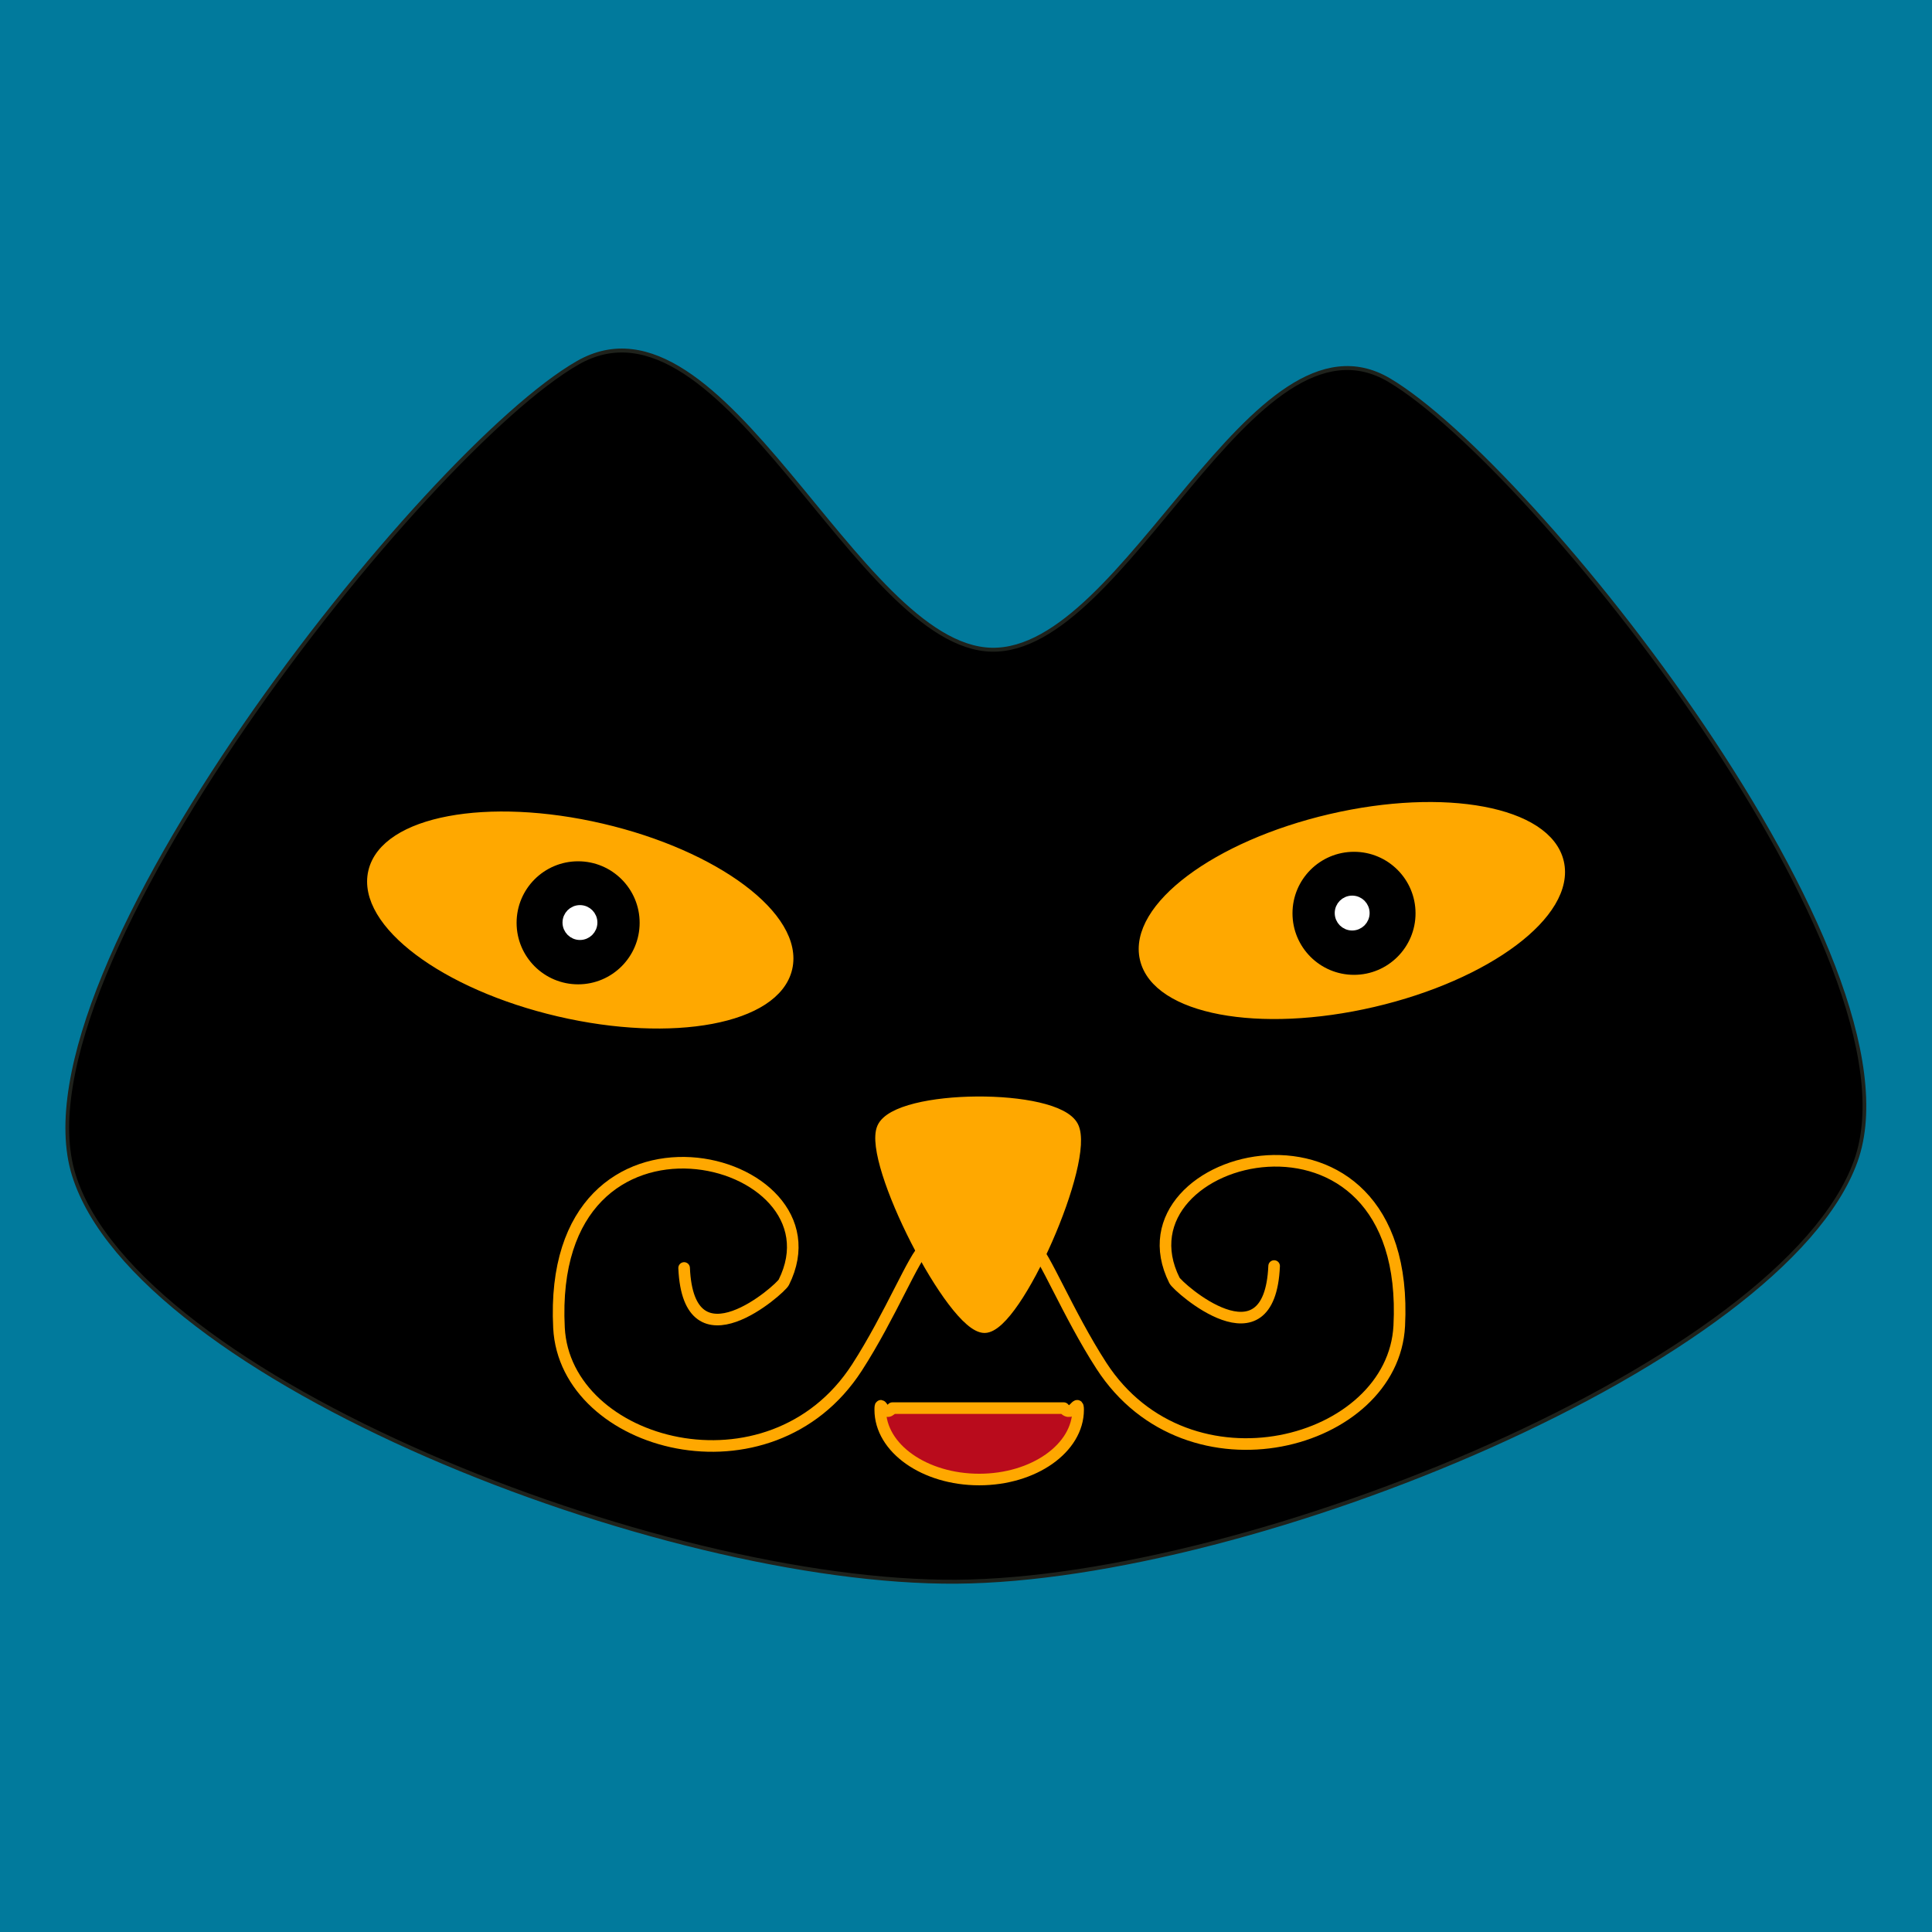
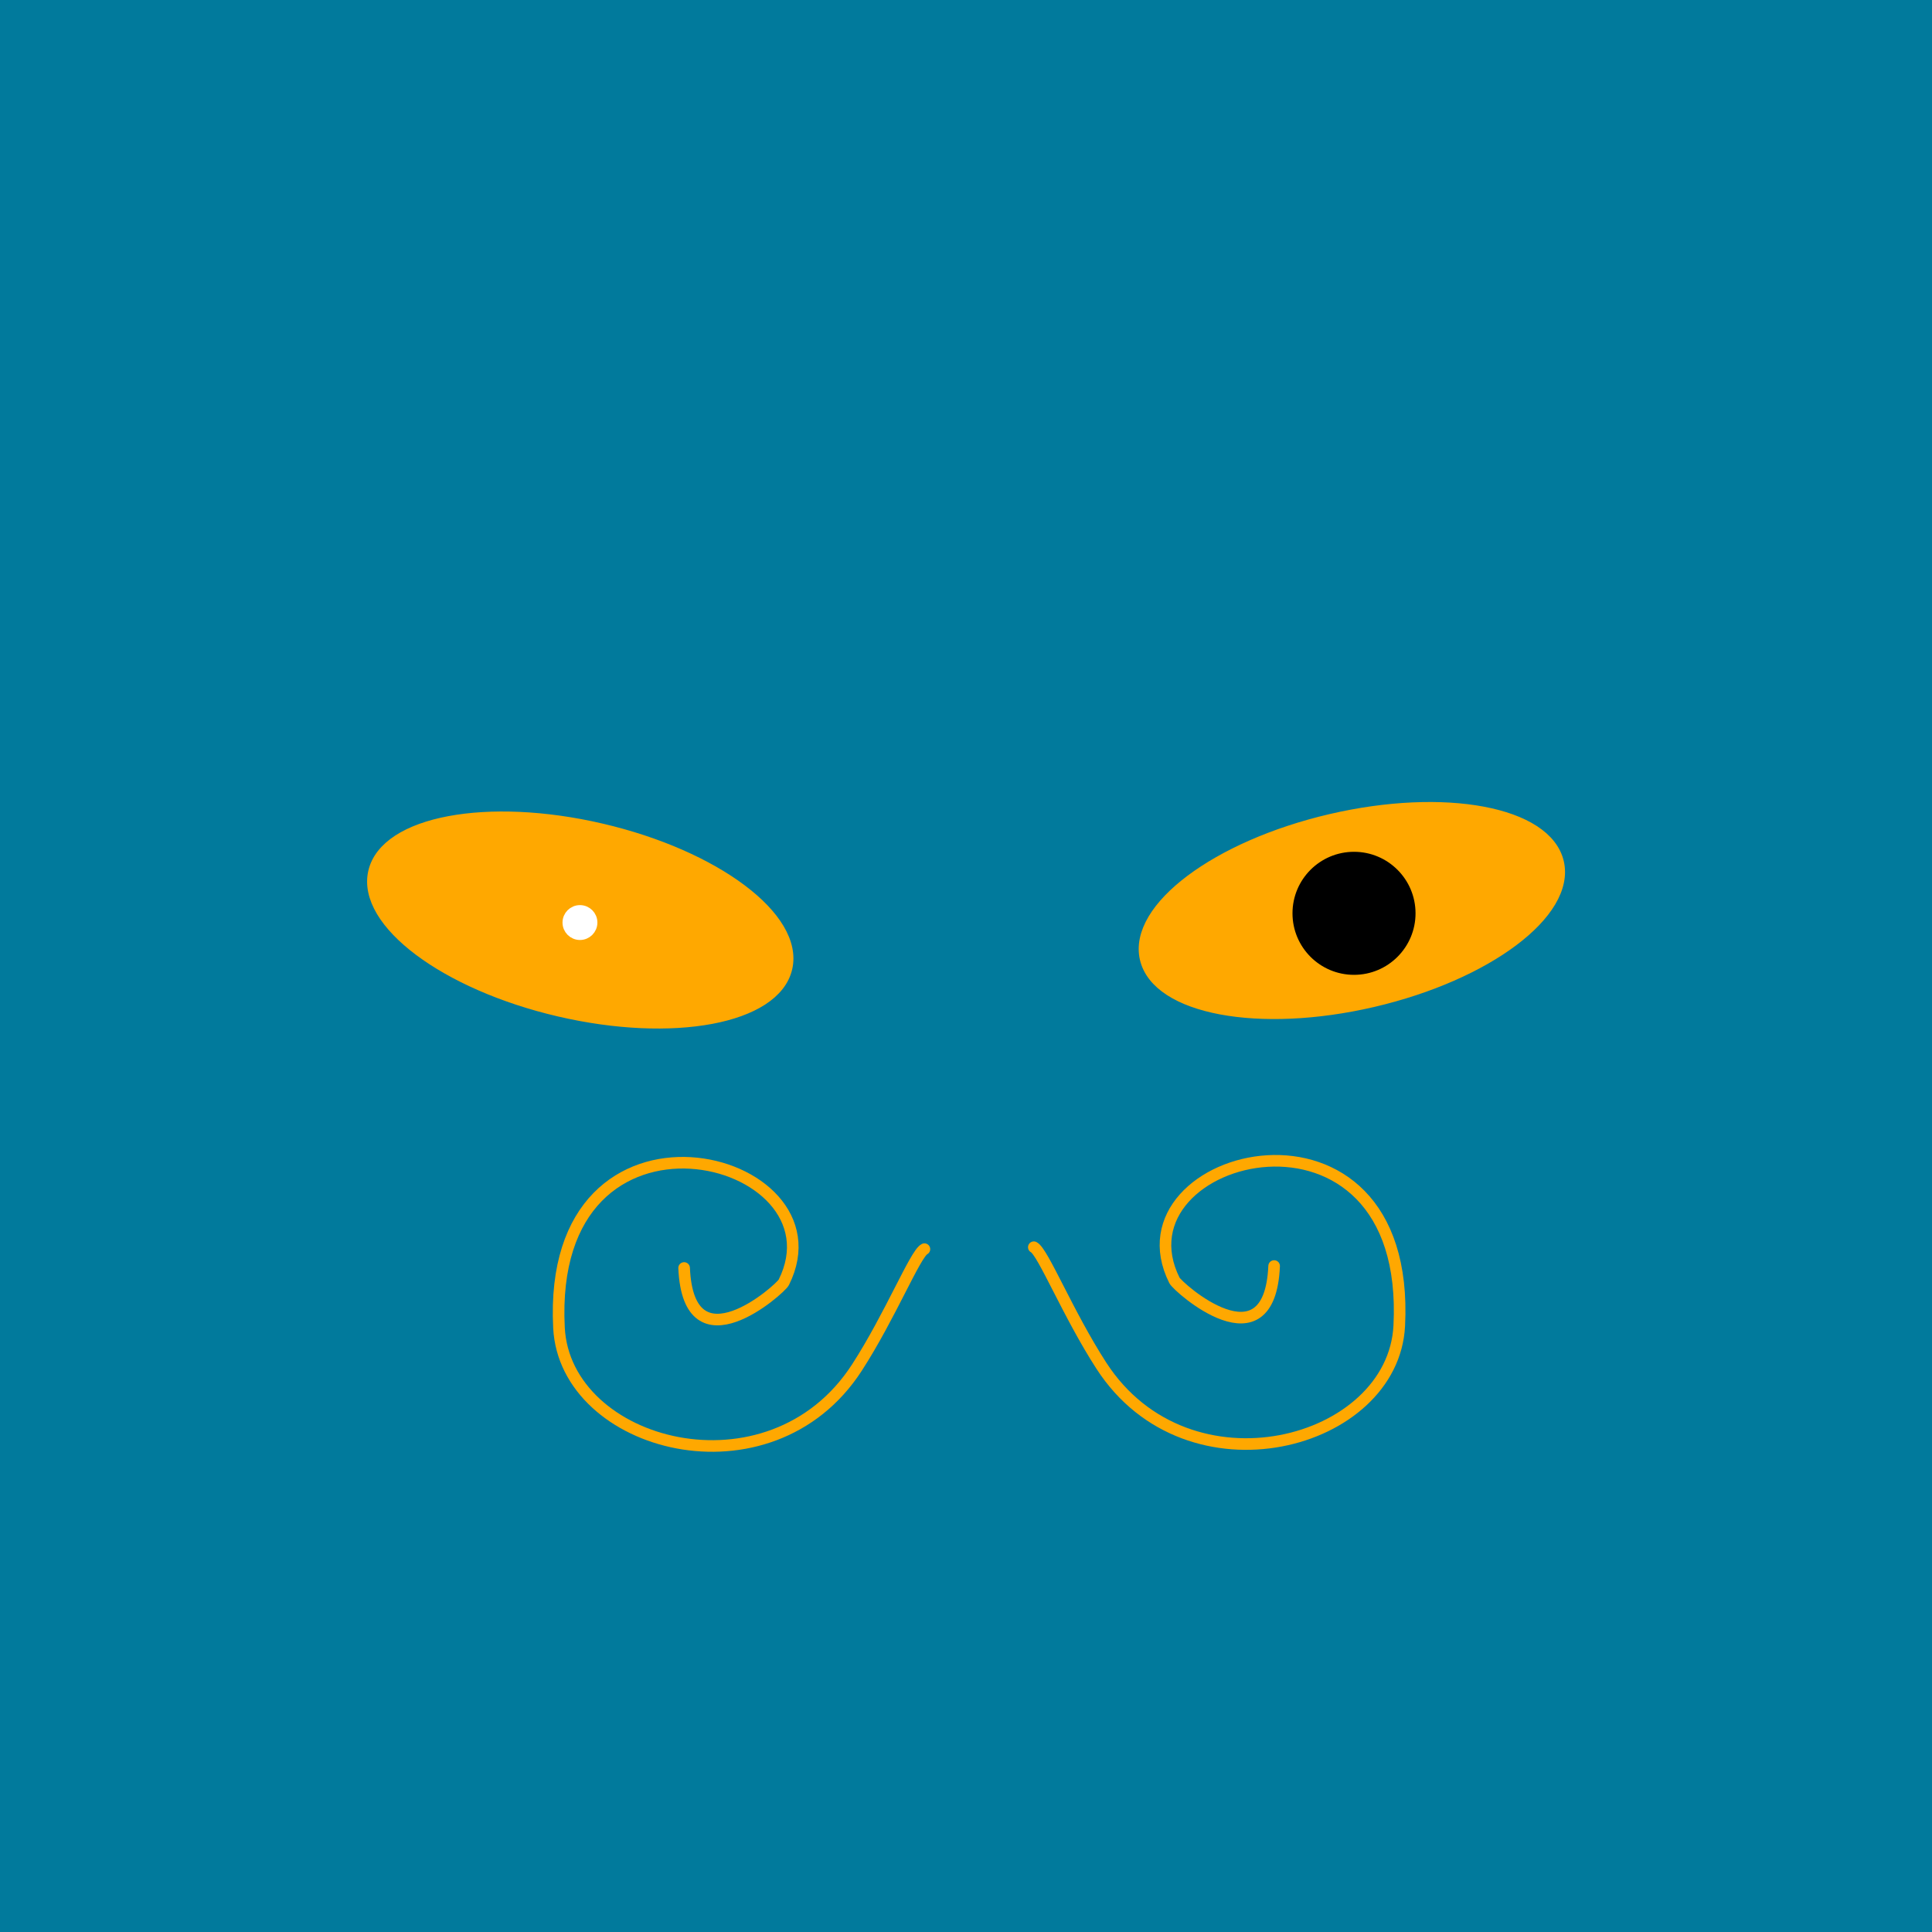
<svg xmlns="http://www.w3.org/2000/svg" width="100%" height="100%" viewBox="0 0 500 500" version="1.1" xml:space="preserve" style="fill-rule:evenodd;clip-rule:evenodd;stroke-linecap:round;stroke-linejoin:round;stroke-miterlimit:1.5;">
  <rect id="Background" x="0" y="0" width="500" height="500" style="fill:#017a9c;" />
  <g transform="matrix(1.208,0,0,1.208,-36.144,45.61)">
    <g id="Face" transform="matrix(1.069,0.035,-0.036,1.124,4.637,-44.603)">
-       <path d="M46.136,228.601C32.19,190.314 111.76,88.446 141.823,70.825C170.412,54.069 199.424,123.168 226.519,122.875C253.615,122.583 276.426,54.469 304.396,69.07C333.775,84.406 415.939,176.311 402.789,214.891C389.64,253.47 284.941,298.264 225.499,300.549C166.057,302.834 60.082,266.888 46.136,228.601Z" style="stroke:#1f221c;stroke-width:0.75px;" />
-     </g>
+       </g>
    <g transform="matrix(-0.817,-1.73472e-17,-3.46945e-18,0.817,405.71,-72.365)">
      <path d="M125.856,374.348C127.03,401.345 151.107,379.89 151.99,378.123C168.844,344.416 89.675,324.357 93.043,390.028C94.646,421.287 148.377,435.685 171.156,400.482C179.898,386.972 186.472,370.609 188.869,369.411" style="fill:none;stroke:#ffa800;stroke-width:3.04px;" />
    </g>
    <g transform="matrix(0.817,0,0,0.817,73.66,-71.949)">
      <path d="M125.856,374.348C127.03,401.345 151.107,379.89 151.99,378.123C168.844,344.416 89.675,324.357 93.043,390.028C94.646,421.287 148.377,435.685 171.156,400.482C179.898,386.972 186.472,370.609 188.869,369.411" style="fill:none;stroke:#ffa800;stroke-width:3.04px;" />
    </g>
    <g id="Nose" transform="matrix(-0.623,-0.004,0.004,-0.624,309.838,458.847)">
-       <path d="M112.901,339.458C123.79,339.311 153.344,396.118 148.367,407.627C143.389,419.136 88.948,419.872 83.037,408.51C77.126,397.149 102.013,339.606 112.901,339.458Z" style="fill:#ffa800;stroke:#ffa800;stroke-width:3.98px;" />
-     </g>
+       </g>
    <g id="REye" transform="matrix(1,0,0,1,26.425,-204.428)">
      <g transform="matrix(0.974,0.227,-0.227,0.974,146.749,18.897)">
        <ellipse cx="59.828" cy="340.14" rx="45.372" ry="19.964" style="fill:#ffa800;stroke:#ffa800;stroke-width:2.48px;" />
      </g>
      <g transform="matrix(1,0,0,1,-142.914,5.018)">
-         <circle cx="270.264" cy="359.354" r="11.94" style="stroke:#000;stroke-width:2.48px;" />
-       </g>
+         </g>
      <g transform="matrix(1,0,0,1,-120.486,7.017)">
        <circle cx="248.23" cy="357.299" r="2.497" style="fill:#fff;stroke:#fff;stroke-width:2.48px;" />
      </g>
    </g>
    <g id="LEye" transform="matrix(-1,0,0,1,447.351,-206.461)">
      <g transform="matrix(0.974,0.227,-0.227,0.974,146.749,18.897)">
        <ellipse cx="59.828" cy="340.14" rx="45.372" ry="19.964" style="fill:#ffa800;stroke:#ffa800;stroke-width:2.48px;" />
      </g>
      <g transform="matrix(1,0,0,1,-142.914,5.018)">
        <circle cx="270.264" cy="359.354" r="11.94" style="stroke:#000;stroke-width:2.48px;" />
      </g>
      <g transform="matrix(1,0,0,1,-120.486,7.017)">
-         <circle cx="248.23" cy="357.299" r="2.497" style="fill:#fff;stroke:#fff;stroke-width:2.48px;" />
-       </g>
+         </g>
    </g>
    <g transform="matrix(1,0,0,-1,117.639,627.057)">
-       <path d="M140.18,363.14L103.464,363.14C101.604,360.866 100.862,365.424 100.862,362.799C100.862,354.545 110.361,347.844 122.06,347.844C133.76,347.844 143.258,354.545 143.258,362.799C143.258,365.424 142.041,360.866 140.18,363.14Z" style="fill:#b90b1c;stroke:#ffa800;stroke-width:2.48px;" />
-     </g>
+       </g>
  </g>
</svg>